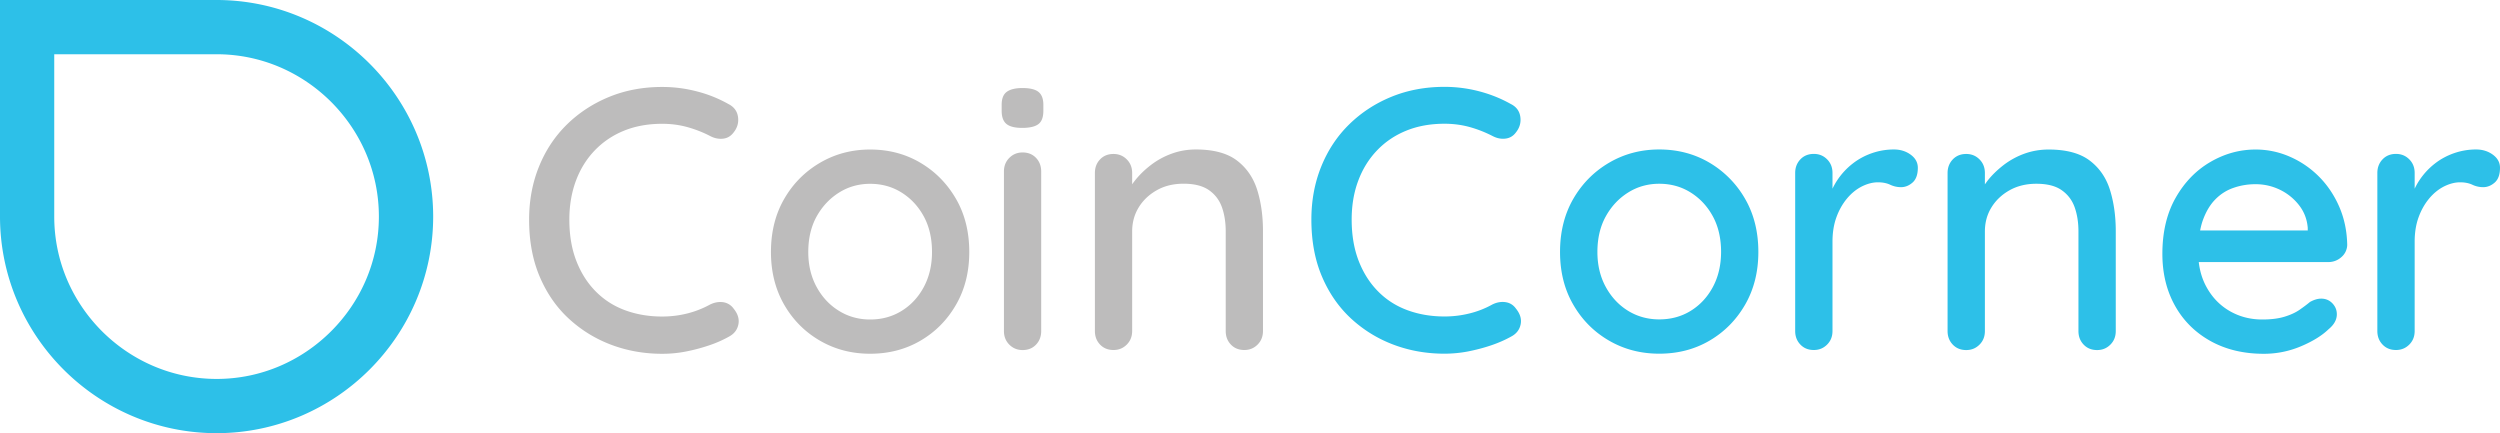
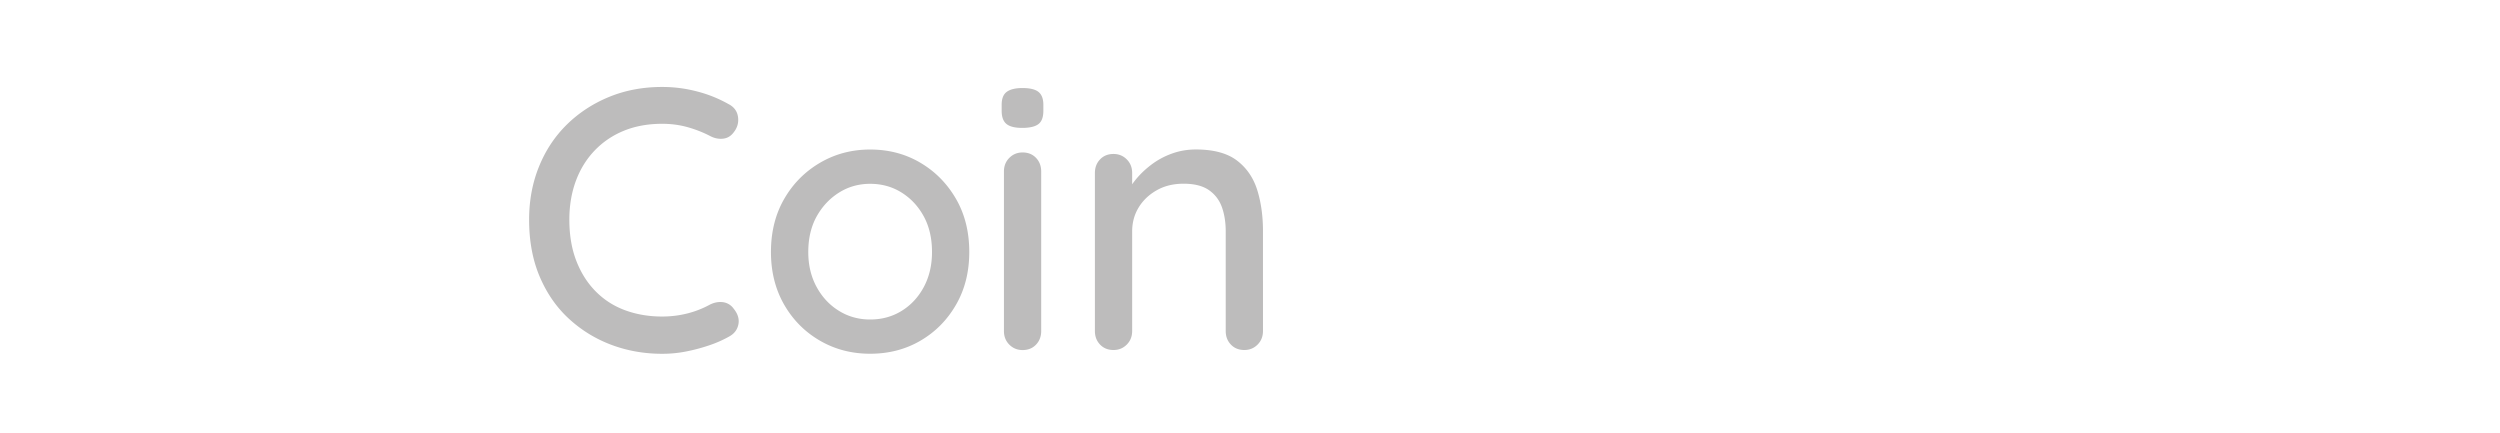
<svg xmlns="http://www.w3.org/2000/svg" viewBox="0 0 462.28 80.1">
  <path d="M134.7 19.24c1.01.51 1.6 1.29 1.76 2.34.16 1.06-.1 2.02-.79 2.89-.51.69-1.16 1.08-1.96 1.17s-1.6-.07-2.38-.48c-1.33-.69-2.73-1.24-4.2-1.65s-3.03-.62-4.69-.62c-2.62 0-4.97.43-7.06 1.28s-3.89 2.07-5.41 3.65c-1.52 1.59-2.68 3.46-3.48 5.62s-1.21 4.55-1.21 7.17c0 2.89.44 5.46 1.31 7.68.87 2.23 2.08 4.11 3.62 5.65s3.35 2.69 5.44 3.45 4.35 1.14 6.79 1.14a18.95 18.95 0 0 0 4.58-.55c1.49-.37 2.91-.92 4.24-1.65.83-.41 1.64-.56 2.45-.45a2.87 2.87 0 0 1 1.96 1.21c.78.96 1.07 1.94.86 2.93s-.79 1.73-1.76 2.24c-1.15.64-2.41 1.2-3.79 1.65-1.38.46-2.78.83-4.2 1.1a22.4 22.4 0 0 1-4.34.41c-3.31 0-6.43-.55-9.37-1.65s-5.56-2.71-7.86-4.82-4.1-4.71-5.41-7.79-1.96-6.59-1.96-10.54c0-3.54.61-6.81 1.83-9.82s2.94-5.6 5.17-7.79c2.23-2.18 4.84-3.88 7.82-5.1 2.99-1.22 6.25-1.83 9.79-1.83 2.21 0 4.35.28 6.44.83a23.7 23.7 0 0 1 5.81 2.33zm44.53 27.36c0 3.68-.82 6.93-2.45 9.75-1.63 2.83-3.82 5.04-6.58 6.65s-5.86 2.41-9.3 2.41c-3.4 0-6.49-.8-9.27-2.41s-4.99-3.82-6.62-6.65-2.45-6.08-2.45-9.75c0-3.72.82-7 2.45-9.82 1.63-2.83 3.84-5.05 6.62-6.68s5.87-2.45 9.27-2.45c3.45 0 6.55.82 9.3 2.45 2.76 1.63 4.95 3.86 6.58 6.68s2.45 6.09 2.45 9.82zm-6.89 0c0-2.53-.51-4.72-1.52-6.58s-2.38-3.33-4.1-4.41-3.66-1.62-5.82-1.62c-2.11 0-4.03.54-5.75 1.62s-3.1 2.55-4.14 4.41c-1.03 1.86-1.55 4.06-1.55 6.58 0 2.44.52 4.59 1.55 6.48 1.03 1.88 2.41 3.35 4.14 4.41 1.72 1.06 3.64 1.59 5.75 1.59 2.16 0 4.1-.53 5.82-1.59s3.09-2.53 4.1-4.41c1.01-1.89 1.52-4.05 1.52-6.48zm16.67-22.95c-1.33 0-2.3-.24-2.89-.72-.6-.48-.9-1.3-.9-2.45v-1.1c0-1.15.32-1.95.96-2.41s1.61-.69 2.89-.69c1.38 0 2.37.24 2.96.72.6.48.9 1.28.9 2.38v1.1c0 1.2-.31 2.02-.93 2.48-.61.46-1.61.69-2.99.69zm3.52 37.56c0 1.01-.32 1.85-.96 2.52s-1.47 1-2.48 1c-.96 0-1.78-.33-2.45-1s-1-1.5-1-2.52v-29.5c0-1.01.33-1.85 1-2.52s1.48-1 2.45-1c1.01 0 1.84.33 2.48 1s.96 1.51.96 2.52v29.5zm28.6-33.57c3.26 0 5.79.68 7.58 2.03 1.79 1.36 3.04 3.17 3.76 5.44.71 2.27 1.07 4.81 1.07 7.62V61.2c0 1.01-.33 1.85-1 2.52s-1.48 1-2.45 1c-1.01 0-1.84-.33-2.48-1s-.96-1.5-.96-2.52V42.8c0-1.65-.23-3.14-.69-4.45s-1.25-2.37-2.38-3.17-2.7-1.21-4.72-1.21c-1.88 0-3.54.4-4.96 1.21-1.42.8-2.54 1.86-3.34 3.17s-1.21 2.79-1.21 4.45v18.4c0 1.01-.33 1.85-1 2.52s-1.48 1-2.45 1c-1.01 0-1.84-.33-2.48-1s-.96-1.5-.96-2.52V31.99c0-1.01.32-1.85.96-2.52s1.47-1 2.48-1c.96 0 1.78.33 2.45 1s1 1.51 1 2.52v3.86l-1.24.69c.32-1.01.88-2.03 1.69-3.07.8-1.03 1.78-2 2.93-2.89a14.22 14.22 0 0 1 3.86-2.14c1.42-.53 2.93-.8 4.54-.8z" fill="#bdbcbc" />
-   <path d="M278.37 55.87c-.8-.11-1.62.03-2.45.45a16.82 16.82 0 0 1-4.24 1.65 18.95 18.95 0 0 1-4.58.55c-2.44 0-4.7-.38-6.79-1.14s-3.91-1.91-5.44-3.45c-1.54-1.54-2.75-3.42-3.62-5.65s-1.31-4.79-1.31-7.68c0-2.62.4-5.01 1.21-7.17.8-2.16 1.96-4.03 3.48-5.62s3.32-2.8 5.41-3.65 4.44-1.28 7.06-1.28c1.65 0 3.22.21 4.69.62s2.87.97 4.2 1.65c.78.41 1.57.58 2.38.48.8-.09 1.46-.48 1.96-1.17.69-.87.95-1.84.79-2.89-.16-1.06-.75-1.84-1.76-2.34-1.79-1.01-3.73-1.79-5.82-2.34a25.22 25.22 0 0 0-6.44-.83c-3.54 0-6.8.61-9.79 1.83s-5.59 2.92-7.82 5.1-3.95 4.78-5.17 7.79-1.83 6.28-1.83 9.82c0 3.95.65 7.47 1.96 10.54 1.31 3.08 3.11 5.67 5.41 7.79 2.3 2.11 4.92 3.72 7.86 4.82s6.06 1.65 9.37 1.65a23.21 23.21 0 0 0 4.34-.41c1.42-.28 2.83-.64 4.2-1.1 1.38-.46 2.64-1.01 3.79-1.65.96-.5 1.55-1.25 1.76-2.24s-.08-1.96-.86-2.93c-.49-.69-1.15-1.09-1.95-1.2zm37.74-25.78c-2.76-1.63-5.86-2.45-9.3-2.45-3.4 0-6.49.82-9.27 2.45s-4.99 3.86-6.62 6.68c-1.63 2.83-2.45 6.1-2.45 9.82 0 3.68.81 6.93 2.45 9.75 1.63 2.83 3.84 5.04 6.62 6.65s5.87 2.41 9.27 2.41c3.45 0 6.55-.8 9.3-2.41 2.76-1.61 4.95-3.83 6.58-6.65 1.63-2.83 2.45-6.08 2.45-9.75 0-3.72-.82-7-2.45-9.82a18.25 18.25 0 0 0-6.58-6.68zm.62 22.98c-1.01 1.88-2.38 3.35-4.1 4.41s-3.66 1.58-5.82 1.58c-2.11 0-4.03-.53-5.75-1.58-1.72-1.06-3.1-2.53-4.13-4.41s-1.55-4.04-1.55-6.48c0-2.53.52-4.72 1.55-6.58s2.41-3.33 4.13-4.41 3.64-1.62 5.75-1.62c2.16 0 4.1.54 5.82 1.62s3.09 2.55 4.1 4.41 1.52 4.06 1.52 6.58c-.01 2.44-.51 4.6-1.52 6.48zm36.59-24.46c-.87-.64-1.91-.97-3.1-.97a12.3 12.3 0 0 0-4.1.69c-1.31.46-2.49 1.1-3.55 1.93s-1.96 1.79-2.72 2.89a12.61 12.61 0 0 0-1 1.74v-2.91c0-1.01-.33-1.85-1-2.52s-1.48-1-2.45-1c-1.01 0-1.84.33-2.48 1s-.97 1.51-.97 2.52V61.2c0 1.01.32 1.85.97 2.52.64.67 1.47 1 2.48 1 .97 0 1.78-.33 2.45-1s1-1.5 1-2.52V44.67c0-1.65.24-3.15.72-4.48s1.14-2.49 1.96-3.48c.83-.99 1.75-1.73 2.76-2.24 1.01-.5 2-.76 2.96-.76.87 0 1.63.15 2.27.45a4.67 4.67 0 0 0 2 .45c.78 0 1.49-.29 2.14-.86.64-.57.97-1.48.97-2.72 0-.97-.44-1.78-1.31-2.42zm33.08 1.07c-1.79-1.35-4.32-2.03-7.58-2.03-1.61 0-3.13.27-4.55.79a14.37 14.37 0 0 0-3.86 2.14c-1.15.9-2.13 1.86-2.93 2.89l-.45.62v-2.1c0-1.01-.33-1.85-1-2.52s-1.48-1-2.45-1c-1.01 0-1.84.33-2.48 1s-.97 1.51-.97 2.52v29.22c0 1.01.32 1.85.97 2.52.64.67 1.47 1 2.48 1 .97 0 1.78-.33 2.45-1s1-1.5 1-2.52v-18.4c0-1.65.4-3.14 1.21-4.45.8-1.31 1.92-2.37 3.34-3.17s3.08-1.21 4.96-1.21c2.02 0 3.59.4 4.72 1.21 1.13.8 1.92 1.86 2.38 3.17s.69 2.79.69 4.45v18.4c0 1.01.32 1.85.97 2.52.64.67 1.47 1 2.48 1 .97 0 1.78-.33 2.45-1s1-1.5 1-2.52V42.74c0-2.8-.36-5.34-1.07-7.62-.71-2.27-1.97-4.09-3.76-5.44zm42.46 3.03c-1.56-1.58-3.37-2.83-5.41-3.72a15.63 15.63 0 0 0-6.37-1.34c-2.94 0-5.73.77-8.37 2.31s-4.78 3.75-6.41 6.62-2.45 6.33-2.45 10.37c0 3.58.77 6.77 2.31 9.54 1.54 2.78 3.72 4.96 6.55 6.55 2.83 1.58 6.12 2.38 9.89 2.38 2.39 0 4.67-.46 6.86-1.38 2.18-.92 3.89-1.97 5.13-3.17 1.01-.83 1.52-1.75 1.52-2.76 0-.78-.28-1.46-.83-2.03s-1.24-.86-2.07-.86c-.64 0-1.33.21-2.07.62-.55.46-1.2.94-1.93 1.45-.74.51-1.65.93-2.76 1.27-1.1.34-2.48.52-4.13.52-2.21 0-4.2-.52-6-1.55-1.79-1.03-3.22-2.49-4.27-4.38-.78-1.39-1.27-2.95-1.47-4.69h23.94a3.55 3.55 0 0 0 2.41-.9 3.06 3.06 0 0 0 1.1-2.27c-.05-2.53-.53-4.86-1.45-7-.92-2.13-2.16-4-3.72-5.58zm-19.16 4.1c.97-.97 2.09-1.67 3.38-2.1 1.29-.44 2.62-.65 4-.65 1.56 0 3.04.33 4.45 1a9.97 9.97 0 0 1 3.55 2.83c.97 1.22 1.52 2.63 1.65 4.24v.48h-19.9c.14-.7.31-1.37.53-1.96.59-1.6 1.37-2.88 2.34-3.84zm51.27-8.2c-.87-.64-1.91-.97-3.1-.97a12.3 12.3 0 0 0-4.1.69c-1.31.46-2.49 1.1-3.55 1.93s-1.96 1.79-2.72 2.89a12.61 12.61 0 0 0-1 1.74v-2.91c0-1.01-.33-1.85-1-2.52s-1.48-1-2.45-1c-1.01 0-1.84.33-2.48 1s-.97 1.51-.97 2.52V61.2c0 1.01.32 1.85.97 2.52.64.67 1.47 1 2.48 1 .96 0 1.78-.33 2.45-1s1-1.5 1-2.52V44.67c0-1.65.24-3.15.72-4.48s1.14-2.49 1.96-3.48c.83-.99 1.75-1.73 2.76-2.24 1.01-.5 2-.76 2.96-.76.87 0 1.63.15 2.27.45a4.67 4.67 0 0 0 2 .45c.78 0 1.49-.29 2.14-.86.64-.57.97-1.48.97-2.72 0-.97-.44-1.78-1.31-2.42zM40.05 0H0v40.05C.02 62.11 17.99 80.08 40.05 80.1h0 0c22.06-.02 40.03-17.99 40.05-40.05C80.08 17.99 62.11.02 40.05 0zm0 70.07c-8.26-.01-15.73-3.37-21.2-8.83-5.46-5.47-8.82-12.94-8.82-21.19V10.03h30.01c8.26 0 15.73 3.36 21.2 8.82 5.46 5.47 8.82 12.95 8.82 21.2s-3.36 15.73-8.82 21.19-12.93 8.83-21.19 8.83z" fill="#2dc0e8" />
</svg>